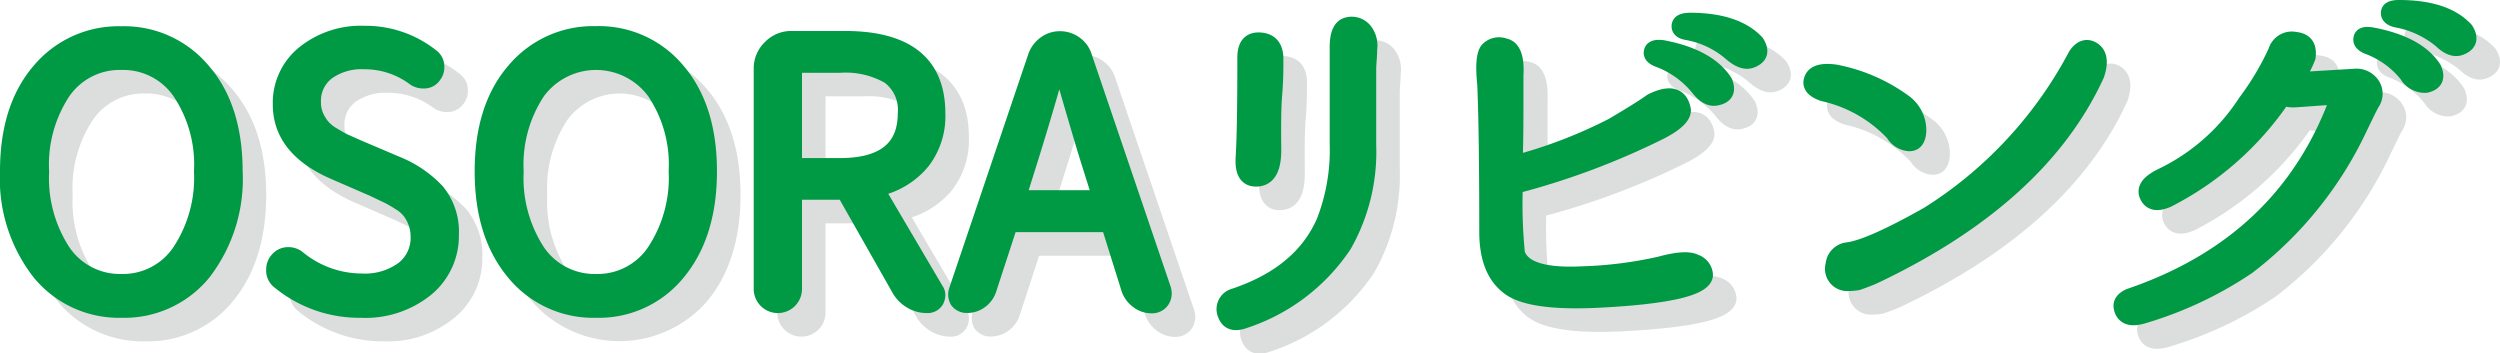
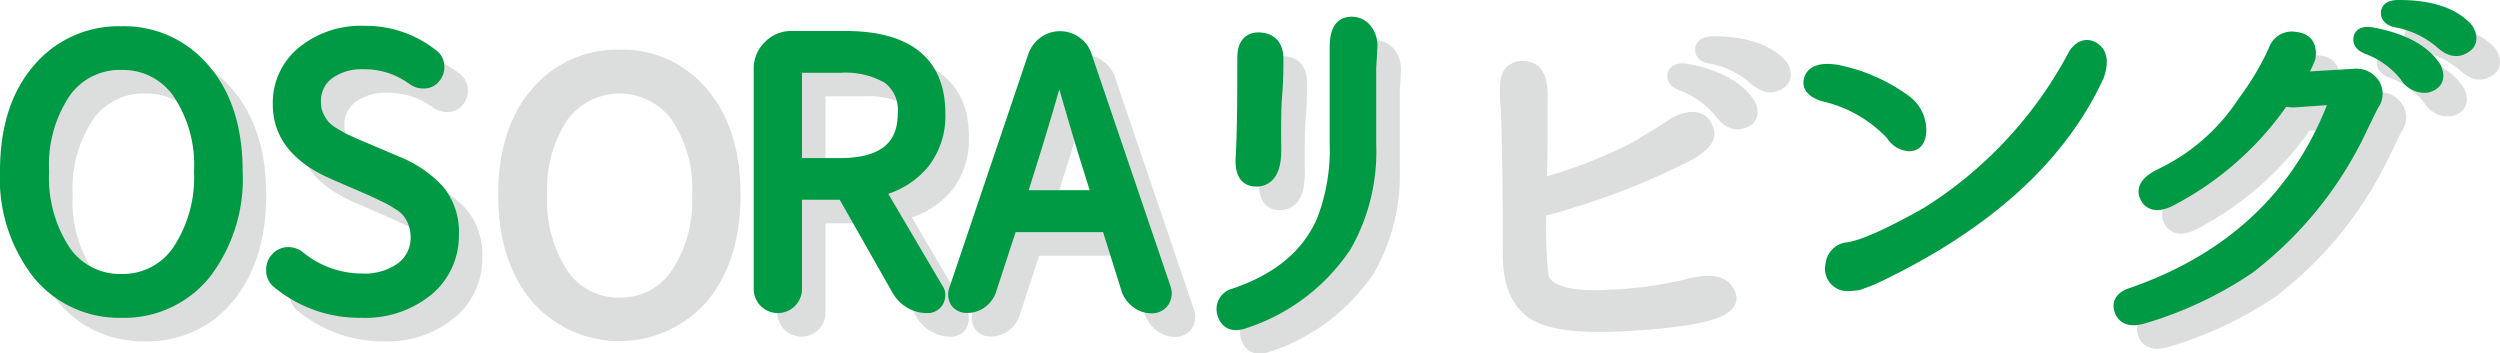
<svg xmlns="http://www.w3.org/2000/svg" viewBox="0 0 212.25 30.01">
  <defs>
    <style>.cls-1{fill:#dcdddd;stroke:#dcdddd;}.cls-1,.cls-2{stroke-linecap:round;stroke-linejoin:round;stroke-width:1.2px;}.cls-2{fill:#094;stroke:#094;}</style>
  </defs>
  <title>osora_off</title>
  <g id="レイヤー_2" data-name="レイヤー 2">
    <g id="off">
      <g id="osora_off">
        <path class="cls-1" d="M2.6,16.54Q2.6,11.16,5.29,8a8.8,8.8,0,0,1,7-3.17,8.76,8.76,0,0,1,7,3.17Q22,11.16,22,16.54t-2.67,8.63a8.71,8.71,0,0,1-7,3.21,8.75,8.75,0,0,1-7-3.21A13,13,0,0,1,2.6,16.54Zm9.72,9.32a5.75,5.75,0,0,0,4.9-2.54,11.28,11.28,0,0,0,1.85-6.78,11,11,0,0,0-1.85-6.72,5.79,5.79,0,0,0-4.9-2.48A5.79,5.79,0,0,0,7.4,9.82a11.12,11.12,0,0,0-1.83,6.74A11.35,11.35,0,0,0,7.4,23.34,5.78,5.78,0,0,0,12.32,25.86Z" />
        <path class="cls-1" d="M32.62,28.38a10.74,10.74,0,0,1-7-2.49,1.2,1.2,0,0,1-.42-1,1.29,1.29,0,0,1,.35-.9,1.23,1.23,0,0,1,.86-.41h.06a1.35,1.35,0,0,1,.88.31,8.49,8.49,0,0,0,5.33,1.93,5.45,5.45,0,0,0,3.49-1,3.28,3.28,0,0,0,1.29-2.71,3.34,3.34,0,0,0-.21-1.21,3.53,3.53,0,0,0-.49-.91,3.14,3.14,0,0,0-.86-.74c-.39-.25-.72-.44-1-.58l-1.24-.59-3.27-1.42q-4.64-2-4.63-5.81a5.44,5.44,0,0,1,2-4.35,7.73,7.73,0,0,1,5.15-1.71,9.06,9.06,0,0,1,5.81,2,1.12,1.12,0,0,1,.4.82,1.19,1.19,0,0,1-.28.88,1,1,0,0,1-.8.42,1.38,1.38,0,0,1-.89-.24,7,7,0,0,0-4.24-1.39,4.92,4.92,0,0,0-3.1.9,3,3,0,0,0-1.17,2.46,2.77,2.77,0,0,0,.24,1.16,3.5,3.5,0,0,0,.55.88,3.64,3.64,0,0,0,.91.71c.4.24.73.43,1,.55l1.08.48,3.26,1.39a9.61,9.61,0,0,1,3.46,2.35,5.45,5.45,0,0,1,1.21,3.71,5.87,5.87,0,0,1-2.12,4.62A8.28,8.28,0,0,1,32.62,28.38Z" />
        <path class="cls-1" d="M42.9,16.54c0-3.59.89-6.44,2.69-8.55a8.8,8.8,0,0,1,7-3.17,8.73,8.73,0,0,1,7,3.17q2.68,3.16,2.68,8.55t-2.68,8.63a9.27,9.27,0,0,1-14,0C43.79,23,42.9,20.15,42.9,16.54Zm9.71,9.32a5.76,5.76,0,0,0,4.91-2.54,11.28,11.28,0,0,0,1.84-6.78,11,11,0,0,0-1.84-6.72,6.11,6.11,0,0,0-9.83,0,11.12,11.12,0,0,0-1.83,6.74,11.35,11.35,0,0,0,1.83,6.78A5.79,5.79,0,0,0,52.61,25.86Z" />
        <path class="cls-1" d="M81.51,26.59a.76.76,0,0,1,.15.45,1.07,1.07,0,0,1-.12.49.89.89,0,0,1-.82.45,2.66,2.66,0,0,1-1.4-.38,2.83,2.83,0,0,1-1-1l-4.54-8a.5.5,0,0,0-.45-.24H69.8c-.21,0-.31.1-.31.3v7.87a1.45,1.45,0,1,1-2.9,0V7.88a2.63,2.63,0,0,1,2.63-2.63h4.51q7.93,0,7.93,6.39a6.36,6.36,0,0,1-1.28,4.1A6.77,6.77,0,0,1,76.82,18a.24.24,0,0,0-.17.14.21.21,0,0,0,0,.2ZM69.8,7.58c-.21,0-.31.1-.31.3v7.84c0,.2.1.3.31.3h3.51q5.5,0,5.51-4.38a3.48,3.48,0,0,0-1.38-3.12,7.36,7.36,0,0,0-4.13-.94Z" />
        <path class="cls-1" d="M99.78,28a1.92,1.92,0,0,1-1.21-.41,2.19,2.19,0,0,1-.76-1l-1.63-5.21a.37.37,0,0,0-.39-.27H88.1a.38.38,0,0,0-.4.27L86,26.59a2,2,0,0,1-.73,1,1.89,1.89,0,0,1-1.18.38,1,1,0,0,1-.85-.42A1.16,1.16,0,0,1,83.1,27a1.13,1.13,0,0,1,.06-.36L89.88,6.76a2.33,2.33,0,0,1,.82-1.09A2.12,2.12,0,0,1,92,5.25a2.19,2.19,0,0,1,1.3.42,2.11,2.11,0,0,1,.8,1.09l6.72,19.77a1.43,1.43,0,0,1,.06.39,1.16,1.16,0,0,1-.18.61A1.06,1.06,0,0,1,99.78,28ZM88.61,18.45a.25.25,0,0,0,0,.21.2.2,0,0,0,.18.09h6.27a.2.2,0,0,0,.18-.09.25.25,0,0,0,0-.21l-1-3.18Q93.37,12.42,92,7.64a.1.1,0,0,0-.09-.06.05.05,0,0,0-.06.06q-.84,3.15-2.27,7.63Z" />
        <path class="cls-1" d="M106.74,27.1q5.7-1.89,7.63-6.32a16.65,16.65,0,0,0,1.12-6.61V6c0-1.11.28-1.75.85-1.92a1.46,1.46,0,0,1,1.58.51,2.12,2.12,0,0,1,.4,1.6c0,.67-.08,1.22-.08,1.67v6.43a16.08,16.08,0,0,1-2.08,8.54,16.3,16.3,0,0,1-8.47,6.44c-.89.33-1.46.14-1.71-.56A1.19,1.19,0,0,1,106.74,27.1ZM110.36,7c0,.82,0,1.82-.1,3s-.1,2.75-.08,4.74c0,1.67-.51,2.5-1.54,2.5-.85,0-1.22-.64-1.13-1.93.1-1.6.14-4.4.14-8.41,0-1.1.45-1.61,1.36-1.54S110.36,6,110.36,7Z" />
        <path class="cls-1" d="M130.65,15.78a41.08,41.08,0,0,0,8.23-3.16c1.59-.94,2.7-1.63,3.3-2.07,1.62-.8,2.55-.53,2.78.8,0,.57-.63,1.2-2,1.9a63.31,63.31,0,0,1-12.09,4.54l-.18,0a41.42,41.42,0,0,0,.18,5.73q.66,1.93,5.45,1.69a34.27,34.27,0,0,0,6.63-.84q2.19-.6,3-.18a1.29,1.29,0,0,1,.88,1.13q0,1.75-9.15,2.21-6,.29-7.73-1.19c-1.15-.92-1.73-2.42-1.76-4.5q0-8.58-.17-12.66c-.17-1.62-.08-2.62.26-3a1.37,1.37,0,0,1,1.46-.33c.75.14,1.1,1,1.05,2.57,0,.11,0,.86,0,2.23s0,3-.06,4.94ZM143.13,6c2.63.49,4.41,1.47,5.35,2.92.33.8.08,1.28-.74,1.44-.54.12-1.08-.18-1.62-.88a7.86,7.86,0,0,0-3.37-2.39c-.47-.19-.66-.43-.58-.74S142.57,5.94,143.13,6Zm2.29-2.32q4,0,5.76,1.9c.47.75.32,1.28-.45,1.58-.52.21-1.1,0-1.76-.56a7.74,7.74,0,0,0-3.76-1.8q-.74-.13-.69-.63C144.56,3.85,144.86,3.69,145.42,3.69Z" />
-         <path class="cls-1" d="M157.84,8.08a14.57,14.57,0,0,1,5.8,2.5,3,3,0,0,1,1.3,2.6c-.05.71-.33,1.06-.85,1.06a1.78,1.78,0,0,1-1.4-.88A11.49,11.49,0,0,0,156.78,10q-1.34-.46-1-1.32C156,8.13,156.66,7.92,157.84,8.08Zm-.25,16.39a1.42,1.42,0,0,1,1.3-1.3c1.24-.17,3.49-1.16,6.75-3a35.48,35.48,0,0,0,12.55-13.5c.45-.68,1-.85,1.55-.49s.69,1.07.32,2.18q-4.78,10.44-18.95,17.15c-.31.14-.77.32-1.38.53a5.29,5.29,0,0,1-.8.07A1.29,1.29,0,0,1,157.59,24.47Z" />
        <path class="cls-1" d="M201.86,8.44a1.66,1.66,0,0,1,1.46.56,1.44,1.44,0,0,1,.12,1.76c-.12.18-.44.85-1,2a32,32,0,0,1-9.57,11.92,32.09,32.09,0,0,1-9,4.22q-1.37.38-1.74-.51c-.24-.6,0-1,.65-1.29Q196,22.6,200.45,10.26l-3.51.25a2.51,2.51,0,0,1-1.09-.14A26.25,26.25,0,0,1,186.07,19c-.91.4-1.51.29-1.81-.34s.1-1.2,1.18-1.74a17.42,17.42,0,0,0,7.17-6.29,23.23,23.23,0,0,0,2.57-4.32,1.46,1.46,0,0,1,1.7-1c.88.09,1.25.61,1.11,1.57a8.32,8.32,0,0,1-1,1.86C197.16,8.73,198.79,8.62,201.86,8.44Zm1.51-3.52q3.94.74,5.31,2.88c.35.8.12,1.29-.7,1.48a1.8,1.8,0,0,1-1.66-.88A7.57,7.57,0,0,0,203,6c-.46-.19-.66-.44-.59-.76S202.78,4.83,203.37,4.92Zm2.29-2.32q4,0,5.73,1.9c.46.75.31,1.28-.46,1.58-.52.21-1.09,0-1.72-.6a8.17,8.17,0,0,0-3.77-1.75c-.49-.12-.72-.34-.7-.66S205.07,2.6,205.66,2.6Z" />
        <path class="cls-2" d="M.6,14.54Q.6,9.15,3.29,6a8.8,8.8,0,0,1,7-3.17,8.76,8.76,0,0,1,7,3.17C19.11,8.1,20,11,20,14.54a13.08,13.08,0,0,1-2.68,8.63,8.71,8.71,0,0,1-7,3.21,8.75,8.75,0,0,1-7-3.21A13,13,0,0,1,.6,14.54Zm9.72,9.32a5.75,5.75,0,0,0,4.9-2.54,11.28,11.28,0,0,0,1.85-6.78,11,11,0,0,0-1.85-6.72,5.79,5.79,0,0,0-4.9-2.48A5.79,5.79,0,0,0,5.4,7.82a11.12,11.12,0,0,0-1.83,6.74A11.35,11.35,0,0,0,5.4,21.34,5.78,5.78,0,0,0,10.32,23.86Z" />
        <path class="cls-2" d="M30.62,26.38a10.74,10.74,0,0,1-7-2.49,1.2,1.2,0,0,1-.42-1,1.29,1.29,0,0,1,.35-.9,1.23,1.23,0,0,1,.86-.41h.06a1.35,1.35,0,0,1,.88.31,8.49,8.49,0,0,0,5.33,1.93,5.45,5.45,0,0,0,3.49-1,3.28,3.28,0,0,0,1.29-2.71,3.34,3.34,0,0,0-.21-1.21,3.53,3.53,0,0,0-.49-.91,3.14,3.14,0,0,0-.86-.74c-.39-.25-.72-.44-1-.58l-1.24-.59-3.27-1.42q-4.64-2-4.63-5.81a5.44,5.44,0,0,1,2-4.35,7.73,7.73,0,0,1,5.15-1.71,9.06,9.06,0,0,1,5.81,2,1.08,1.08,0,0,1,.4.82,1.19,1.19,0,0,1-.28.88,1,1,0,0,1-.8.42,1.38,1.38,0,0,1-.89-.24,7,7,0,0,0-4.24-1.39,4.92,4.92,0,0,0-3.1.9A3,3,0,0,0,26.65,8.7a2.77,2.77,0,0,0,.24,1.16,3.81,3.81,0,0,0,.55.88,3.64,3.64,0,0,0,.91.71c.4.24.73.43,1,.55l1.08.48,3.27,1.39a9.65,9.65,0,0,1,3.45,2.35,5.45,5.45,0,0,1,1.21,3.71,5.87,5.87,0,0,1-2.12,4.62A8.26,8.26,0,0,1,30.62,26.38Z" />
-         <path class="cls-2" d="M40.9,14.54c0-3.59.89-6.44,2.69-8.55a8.8,8.8,0,0,1,7-3.17,8.73,8.73,0,0,1,7,3.17q2.68,3.16,2.68,8.55t-2.68,8.63a8.68,8.68,0,0,1-7,3.21,8.74,8.74,0,0,1-7-3.21C41.79,21,40.9,18.15,40.9,14.54Zm9.71,9.32a5.76,5.76,0,0,0,4.91-2.54,11.28,11.28,0,0,0,1.85-6.78,11,11,0,0,0-1.85-6.72,6.11,6.11,0,0,0-9.83,0,11.12,11.12,0,0,0-1.83,6.74,11.35,11.35,0,0,0,1.83,6.78A5.8,5.8,0,0,0,50.61,23.86Z" />
        <path class="cls-2" d="M79.51,24.59a.76.76,0,0,1,.15.45,1.07,1.07,0,0,1-.12.49.89.89,0,0,1-.82.45,2.66,2.66,0,0,1-1.4-.38,2.83,2.83,0,0,1-1-1l-4.54-8a.5.5,0,0,0-.45-.24H67.8c-.21,0-.31.1-.31.3v7.87a1.45,1.45,0,1,1-2.9,0V5.88A2.5,2.5,0,0,1,65.36,4a2.5,2.5,0,0,1,1.86-.77h4.51q7.93,0,7.93,6.39a6.36,6.36,0,0,1-1.28,4.1A6.77,6.77,0,0,1,74.82,16a.24.24,0,0,0-.17.14.21.21,0,0,0,0,.2ZM67.8,5.58c-.21,0-.31.1-.31.3v7.84c0,.2.1.3.31.3h3.51q5.5,0,5.51-4.38a3.48,3.48,0,0,0-1.38-3.12,7.36,7.36,0,0,0-4.13-.94Z" />
        <path class="cls-2" d="M97.78,26a1.92,1.92,0,0,1-1.21-.41,2.19,2.19,0,0,1-.76-1l-1.63-5.21a.37.37,0,0,0-.39-.27H86.1a.38.38,0,0,0-.4.27L84,24.59a2,2,0,0,1-.73,1,1.89,1.89,0,0,1-1.18.38,1,1,0,0,1-.85-.42A1.16,1.16,0,0,1,81.1,25a1.13,1.13,0,0,1,.06-.36L87.88,4.76a2.33,2.33,0,0,1,.82-1.09A2.12,2.12,0,0,1,90,3.25a2.19,2.19,0,0,1,1.3.42,2.11,2.11,0,0,1,.8,1.09l6.72,19.77a1.43,1.43,0,0,1,.06.39,1.16,1.16,0,0,1-.18.61A1.06,1.06,0,0,1,97.78,26ZM86.61,16.45a.25.25,0,0,0,0,.21.2.2,0,0,0,.18.09h6.27a.2.2,0,0,0,.18-.09.25.25,0,0,0,0-.21l-1-3.18Q91.37,10.42,90,5.64a.1.1,0,0,0-.09-.06.05.05,0,0,0-.06.06Q89,8.79,87.61,13.27Z" />
        <path class="cls-2" d="M104.74,25.1q5.7-1.89,7.63-6.32a16.65,16.65,0,0,0,1.12-6.61V4c0-1.11.28-1.75.85-1.92a1.46,1.46,0,0,1,1.58.51,2.12,2.12,0,0,1,.4,1.6c0,.67-.08,1.22-.08,1.67v6.43a16.08,16.08,0,0,1-2.08,8.54,16.3,16.3,0,0,1-8.47,6.44c-.89.33-1.46.14-1.71-.56A1.19,1.19,0,0,1,104.74,25.1ZM108.36,5c0,.82,0,1.82-.1,3s-.1,2.75-.08,4.74c0,1.67-.51,2.5-1.54,2.5-.85,0-1.22-.64-1.13-1.93.1-1.6.14-4.4.14-8.41,0-1.1.45-1.61,1.36-1.54S108.36,4,108.36,5Z" />
-         <path class="cls-2" d="M128.65,13.78a41.08,41.08,0,0,0,8.23-3.16c1.59-.94,2.7-1.63,3.3-2.07,1.62-.8,2.55-.53,2.78.8,0,.57-.63,1.2-2,1.9a63.31,63.31,0,0,1-12.09,4.54l-.18,0a41.42,41.42,0,0,0,.18,5.73q.66,1.93,5.45,1.69a34.27,34.27,0,0,0,6.63-.84q2.19-.6,3-.18a1.29,1.29,0,0,1,.88,1.13q0,1.75-9.15,2.21-6,.29-7.73-1.19c-1.15-.92-1.73-2.42-1.76-4.5q0-8.58-.17-12.66c-.17-1.62-.08-2.62.26-3a1.37,1.37,0,0,1,1.46-.33c.75.14,1.1,1,1,2.57,0,.11,0,.86,0,2.23s0,3-.06,4.94ZM141.13,4c2.63.49,4.41,1.47,5.35,2.92.33.8.08,1.28-.74,1.44-.54.12-1.08-.18-1.62-.88a7.86,7.86,0,0,0-3.37-2.39c-.47-.19-.66-.43-.58-.74S140.57,3.94,141.13,4Zm2.29-2.32q4,0,5.76,1.9c.47.75.32,1.28-.45,1.58-.52.21-1.1,0-1.76-.56a7.74,7.74,0,0,0-3.76-1.8q-.74-.13-.69-.63C142.56,1.85,142.86,1.69,143.42,1.69Z" />
        <path class="cls-2" d="M155.84,6.08a14.57,14.57,0,0,1,5.8,2.5,3,3,0,0,1,1.3,2.6c-.05.71-.33,1.06-.85,1.06a1.78,1.78,0,0,1-1.4-.88A11.49,11.49,0,0,0,154.78,8q-1.34-.46-1-1.32C154,6.13,154.66,5.92,155.84,6.08Zm-.25,16.39a1.42,1.42,0,0,1,1.3-1.3c1.24-.17,3.49-1.16,6.75-3a35.48,35.48,0,0,0,12.55-13.5c.45-.68,1-.85,1.55-.49s.69,1.07.32,2.18q-4.78,10.44-18.95,17.15c-.31.14-.77.32-1.38.53a5.29,5.29,0,0,1-.8.07A1.29,1.29,0,0,1,155.59,22.47Z" />
        <path class="cls-2" d="M199.86,6.44a1.66,1.66,0,0,1,1.46.56,1.44,1.44,0,0,1,.12,1.76c-.12.18-.44.85-1,2a32,32,0,0,1-9.57,11.92,32.09,32.09,0,0,1-9,4.22q-1.37.38-1.74-.51c-.24-.6,0-1,.65-1.29Q194,20.6,198.45,8.26l-3.51.25a2.51,2.51,0,0,1-1.09-.14A26.25,26.25,0,0,1,184.07,17c-.91.4-1.51.29-1.81-.34s.1-1.2,1.18-1.74a17.42,17.42,0,0,0,7.17-6.29,23.23,23.23,0,0,0,2.57-4.32,1.46,1.46,0,0,1,1.7-1c.88.09,1.25.61,1.11,1.57a8.32,8.32,0,0,1-1,1.86C195.16,6.73,196.79,6.62,199.86,6.44Zm1.51-3.52q3.94.74,5.31,2.88c.35.8.12,1.29-.7,1.48a1.8,1.8,0,0,1-1.66-.88A7.57,7.57,0,0,0,201,4c-.46-.19-.66-.44-.59-.76S200.78,2.83,201.37,2.92ZM203.66.6q4,0,5.73,1.9c.46.75.31,1.28-.46,1.58-.52.21-1.09,0-1.72-.6a8.17,8.17,0,0,0-3.77-1.75c-.49-.12-.72-.34-.7-.66S203.07.6,203.66.6Z" />
      </g>
    </g>
  </g>
</svg>